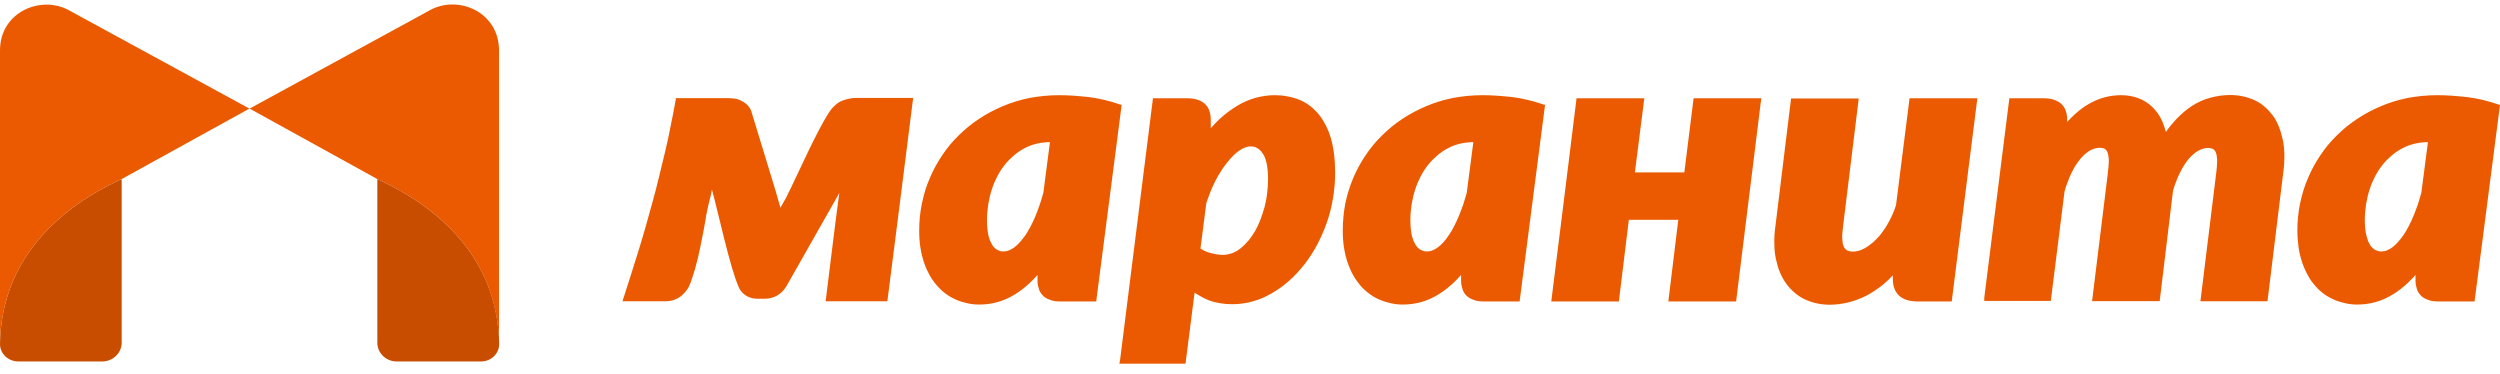
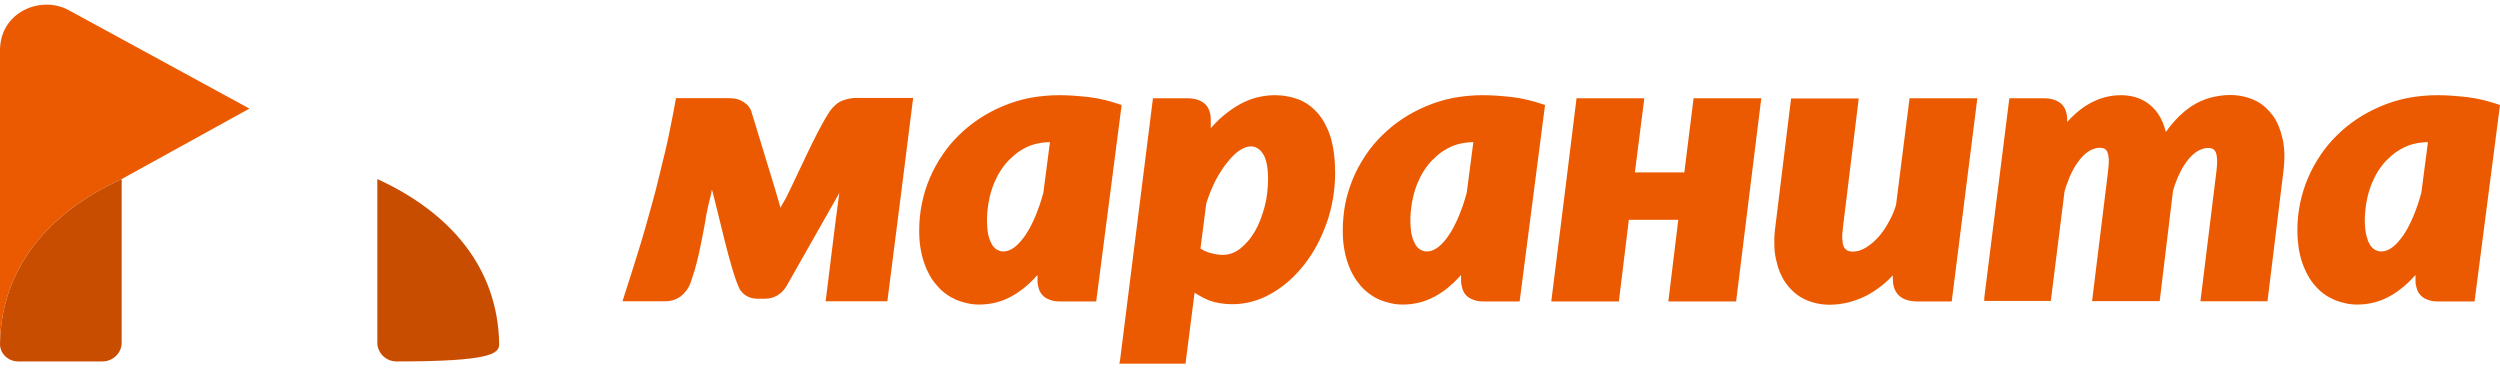
<svg xmlns="http://www.w3.org/2000/svg" width="174" height="26" viewBox="0 0 174 26" fill="none">
  <path fill-rule="evenodd" clip-rule="evenodd" d="M0 23.948V3.502C0 0.822 2.873 -0.363 4.816 0.726L17.359 7.558L8.469 12.463C3.417 14.772 0.074 18.612 0 23.948Z" fill="#EB5A00" />
  <path fill-rule="evenodd" clip-rule="evenodd" d="M8.469 12.463V23.853C8.469 24.571 7.862 25.157 7.119 25.157H1.251C0.557 25.145 0 24.607 0 23.949C0.074 18.613 3.417 14.772 8.469 12.463Z" fill="#C94D00" />
-   <path fill-rule="evenodd" clip-rule="evenodd" d="M34.731 23.949V3.502C34.731 0.811 31.858 -0.374 29.914 0.715L17.372 7.558L26.262 12.463C31.313 14.773 34.656 18.613 34.731 23.949Z" fill="#EB5A00" />
-   <path fill-rule="evenodd" clip-rule="evenodd" d="M26.262 12.463V23.853C26.262 24.571 26.868 25.157 27.599 25.157H33.493C34.174 25.157 34.743 24.619 34.743 23.949C34.657 18.613 31.313 14.772 26.262 12.463Z" fill="#C94D00" />
+   <path fill-rule="evenodd" clip-rule="evenodd" d="M26.262 12.463V23.853C26.262 24.571 26.868 25.157 27.599 25.157C34.174 25.157 34.743 24.619 34.743 23.949C34.657 18.613 31.313 14.772 26.262 12.463Z" fill="#C94D00" />
  <path fill-rule="evenodd" clip-rule="evenodd" d="M53.984 13.289C54.096 13.684 54.207 14.078 54.319 14.461L54.517 14.102L54.703 13.779C55.52 12.164 56.82 9.149 57.736 7.773C57.86 7.582 58.008 7.426 58.157 7.295C58.306 7.163 58.479 7.055 58.652 6.996C58.813 6.936 58.974 6.888 59.123 6.864C59.284 6.828 59.445 6.816 59.581 6.816H63.555C62.961 11.542 62.367 16.256 61.76 20.97H57.464C57.785 18.469 58.07 15.945 58.417 13.432L54.69 20C54.603 20.12 54.517 20.216 54.418 20.324C54.319 20.419 54.207 20.491 54.083 20.575C53.96 20.647 53.823 20.695 53.7 20.73C53.563 20.766 53.415 20.79 53.279 20.79H52.684C52.548 20.79 52.4 20.766 52.276 20.73C52.139 20.695 52.016 20.635 51.904 20.563C51.793 20.491 51.694 20.407 51.607 20.3C51.52 20.204 51.459 20.096 51.409 19.965C50.815 18.649 49.998 14.832 49.552 13.193L49.465 13.624C49.428 13.767 49.391 13.923 49.354 14.054C49.304 14.246 49.267 14.461 49.217 14.677C49.168 14.892 49.131 15.095 49.106 15.287L48.995 15.909L48.871 16.543C48.821 16.77 48.784 16.998 48.734 17.225L48.574 17.955C48.512 18.206 48.437 18.481 48.363 18.756C48.276 19.032 48.19 19.319 48.078 19.63V19.642C48.004 19.845 47.917 20.024 47.794 20.192C47.682 20.348 47.546 20.491 47.397 20.611C47.236 20.73 47.063 20.826 46.865 20.886C46.667 20.946 46.456 20.97 46.233 20.97H43.324L43.906 19.151C44.067 18.649 44.228 18.11 44.413 17.536C44.587 16.974 44.76 16.411 44.921 15.837C45.082 15.275 45.243 14.7 45.404 14.102C45.565 13.516 45.726 12.93 45.862 12.332C46.011 11.745 46.159 11.135 46.295 10.549C46.431 9.963 46.568 9.376 46.679 8.766C46.803 8.168 46.914 7.594 47.014 7.02L47.051 6.828H50.678L50.901 6.84C50.988 6.852 51.062 6.852 51.137 6.864C51.223 6.876 51.31 6.9 51.397 6.924C51.471 6.96 51.557 6.984 51.632 7.032C51.706 7.067 51.78 7.115 51.842 7.163C51.917 7.211 51.978 7.271 52.04 7.331C52.102 7.402 52.164 7.486 52.214 7.57C52.263 7.654 52.3 7.749 52.325 7.857L53.984 13.289ZM76.073 20.982H73.807C73.671 20.982 73.535 20.97 73.411 20.958C73.287 20.934 73.164 20.91 73.064 20.862C72.953 20.826 72.866 20.778 72.78 20.73C72.693 20.671 72.619 20.611 72.557 20.539C72.483 20.467 72.433 20.383 72.383 20.3C72.334 20.216 72.309 20.132 72.284 20.024C72.26 19.929 72.235 19.845 72.223 19.749C72.21 19.654 72.21 19.558 72.21 19.45V19.139C72.037 19.331 71.864 19.51 71.69 19.677C71.356 19.989 71.009 20.264 70.638 20.491C70.266 20.718 69.87 20.898 69.461 21.017C69.04 21.137 68.607 21.197 68.161 21.197C67.889 21.197 67.617 21.173 67.357 21.113C67.084 21.053 66.837 20.982 66.576 20.874C66.329 20.766 66.081 20.635 65.871 20.479C65.648 20.324 65.437 20.132 65.252 19.917C65.054 19.701 64.88 19.462 64.719 19.187C64.571 18.924 64.434 18.625 64.323 18.302C64.212 17.979 64.125 17.632 64.063 17.249C64.001 16.878 63.976 16.471 63.976 16.029C63.976 15.394 64.038 14.784 64.162 14.174C64.286 13.576 64.459 12.978 64.707 12.415C64.942 11.841 65.239 11.315 65.574 10.812C65.908 10.31 66.292 9.843 66.725 9.424C67.159 8.994 67.629 8.611 68.137 8.276C68.657 7.929 69.201 7.642 69.796 7.39C70.39 7.139 71.009 6.948 71.665 6.816C72.322 6.697 73.003 6.625 73.708 6.625C74.043 6.625 74.389 6.637 74.736 6.661C75.083 6.685 75.429 6.72 75.788 6.756C76.147 6.804 76.494 6.864 76.841 6.948C77.2 7.032 77.534 7.127 77.881 7.247L78.067 7.307C77.472 11.865 76.891 16.423 76.296 20.982H76.073ZM69.845 17.5C69.969 17.5 70.105 17.476 70.217 17.428C70.341 17.38 70.477 17.309 70.601 17.213C70.737 17.105 70.873 16.986 70.997 16.842C71.121 16.698 71.257 16.531 71.381 16.352C71.504 16.172 71.616 15.969 71.74 15.741C71.851 15.526 71.963 15.287 72.074 15.024C72.185 14.76 72.272 14.497 72.371 14.234C72.458 13.959 72.544 13.684 72.619 13.408L73.077 9.891C72.433 9.903 71.839 10.034 71.319 10.31C71.046 10.453 70.799 10.621 70.563 10.824C70.341 11.016 70.118 11.231 69.932 11.47C69.734 11.721 69.561 11.985 69.412 12.272C69.263 12.559 69.127 12.87 69.028 13.193C68.917 13.528 68.842 13.863 68.781 14.222C68.731 14.569 68.694 14.94 68.694 15.311C68.694 15.729 68.731 16.1 68.793 16.387C68.83 16.519 68.867 16.651 68.917 16.77C68.966 16.878 69.016 16.974 69.065 17.057C69.115 17.141 69.177 17.213 69.239 17.261C69.3 17.321 69.35 17.357 69.412 17.392C69.486 17.428 69.548 17.452 69.622 17.476C69.684 17.5 69.759 17.5 69.845 17.5ZM77.955 25.073L80.246 6.84H82.636C82.871 6.84 83.094 6.864 83.292 6.924C83.49 6.984 83.663 7.067 83.812 7.187C83.973 7.319 84.084 7.474 84.159 7.678C84.233 7.869 84.27 8.084 84.27 8.336V8.922C84.468 8.695 84.678 8.479 84.889 8.276C85.26 7.941 85.657 7.642 86.065 7.39C86.474 7.139 86.907 6.948 87.353 6.816C87.799 6.697 88.257 6.625 88.727 6.625C89.025 6.625 89.322 6.649 89.606 6.709C89.891 6.756 90.164 6.84 90.424 6.936C90.684 7.043 90.931 7.187 91.142 7.343C91.365 7.51 91.575 7.713 91.761 7.929C91.947 8.156 92.12 8.407 92.256 8.695C92.405 8.97 92.528 9.281 92.628 9.616C92.727 9.963 92.801 10.334 92.85 10.728C92.9 11.123 92.925 11.566 92.925 12.021C92.925 12.631 92.875 13.229 92.776 13.803C92.677 14.377 92.541 14.952 92.343 15.502C92.145 16.052 91.922 16.567 91.662 17.057C91.402 17.548 91.105 17.991 90.783 18.409C90.448 18.828 90.102 19.211 89.718 19.546C89.346 19.881 88.938 20.168 88.504 20.419C88.071 20.671 87.625 20.862 87.167 20.982C86.709 21.113 86.239 21.173 85.768 21.173C85.459 21.173 85.174 21.149 84.889 21.101C84.604 21.053 84.344 20.982 84.097 20.886C83.861 20.79 83.626 20.671 83.416 20.539C83.317 20.479 83.23 20.431 83.143 20.371L82.512 25.313H77.906L77.955 25.073ZM87.043 10.19C86.92 10.19 86.808 10.214 86.672 10.262C86.536 10.31 86.4 10.382 86.263 10.477C86.115 10.573 85.966 10.693 85.83 10.836C85.694 10.98 85.545 11.135 85.409 11.315C85.26 11.494 85.124 11.685 84.988 11.901C84.852 12.104 84.716 12.344 84.592 12.583C84.468 12.834 84.357 13.085 84.245 13.348C84.146 13.612 84.047 13.875 83.96 14.138L83.552 17.297C83.638 17.357 83.737 17.404 83.824 17.452C83.96 17.524 84.109 17.572 84.245 17.608C84.394 17.644 84.542 17.68 84.678 17.703C84.815 17.727 84.963 17.739 85.1 17.739C85.31 17.739 85.52 17.703 85.731 17.632C85.929 17.56 86.127 17.452 86.313 17.309C86.499 17.165 86.684 16.986 86.858 16.782C87.031 16.591 87.18 16.363 87.328 16.124C87.477 15.873 87.601 15.61 87.712 15.323C87.823 15.036 87.922 14.736 88.009 14.425C88.096 14.102 88.158 13.779 88.195 13.444C88.232 13.121 88.257 12.786 88.257 12.451C88.257 12.033 88.22 11.662 88.158 11.374C88.096 11.087 88.009 10.848 87.885 10.681C87.774 10.513 87.65 10.382 87.501 10.31C87.378 10.226 87.229 10.19 87.043 10.19ZM105.554 20.982H103.288C103.152 20.982 103.016 20.97 102.892 20.958C102.768 20.934 102.644 20.91 102.545 20.862C102.434 20.826 102.347 20.778 102.261 20.73C102.174 20.671 102.1 20.611 102.025 20.539C101.963 20.467 101.901 20.383 101.864 20.3C101.815 20.216 101.79 20.132 101.765 20.024C101.74 19.929 101.716 19.845 101.703 19.749C101.691 19.654 101.691 19.558 101.691 19.45V19.139C101.518 19.331 101.344 19.51 101.171 19.677C100.837 19.989 100.49 20.264 100.118 20.491C99.747 20.718 99.351 20.898 98.942 21.017C98.521 21.137 98.088 21.197 97.642 21.197C97.37 21.197 97.097 21.173 96.837 21.113C96.565 21.053 96.317 20.982 96.057 20.874C95.797 20.766 95.562 20.635 95.352 20.479C95.129 20.324 94.918 20.132 94.72 19.917C94.534 19.701 94.361 19.462 94.2 19.187C94.051 18.924 93.915 18.625 93.804 18.302C93.692 17.979 93.606 17.632 93.544 17.249C93.482 16.878 93.457 16.471 93.457 16.029C93.457 15.394 93.519 14.784 93.63 14.174C93.754 13.576 93.94 12.978 94.175 12.415C94.41 11.841 94.708 11.315 95.042 10.812C95.376 10.31 95.76 9.843 96.194 9.424C96.627 8.994 97.097 8.611 97.605 8.276C98.125 7.929 98.67 7.642 99.264 7.39C99.859 7.139 100.478 6.948 101.134 6.816C101.79 6.697 102.471 6.625 103.177 6.625C103.511 6.625 103.858 6.637 104.204 6.661C104.551 6.685 104.898 6.72 105.257 6.756C105.616 6.804 105.963 6.864 106.309 6.948C106.668 7.032 107.003 7.127 107.349 7.247L107.535 7.307C106.941 11.865 106.359 16.423 105.765 20.982H105.554ZM99.326 17.5C99.45 17.5 99.586 17.476 99.698 17.428C99.821 17.38 99.957 17.309 100.081 17.213C100.218 17.105 100.354 16.986 100.478 16.842C100.601 16.698 100.738 16.531 100.849 16.352C100.973 16.172 101.097 15.969 101.208 15.741C101.319 15.526 101.431 15.287 101.542 15.024C101.654 14.76 101.74 14.497 101.84 14.234C101.926 13.959 102.013 13.684 102.087 13.408L102.545 9.891C101.901 9.903 101.307 10.034 100.787 10.31C100.515 10.453 100.267 10.621 100.032 10.824C99.809 11.016 99.586 11.231 99.4 11.47C99.202 11.721 99.029 11.985 98.88 12.272C98.732 12.559 98.596 12.87 98.496 13.193C98.385 13.528 98.311 13.863 98.249 14.222C98.199 14.569 98.162 14.94 98.162 15.311C98.162 15.729 98.199 16.1 98.261 16.387C98.298 16.519 98.335 16.651 98.385 16.77C98.435 16.878 98.484 16.974 98.534 17.057C98.583 17.141 98.645 17.213 98.707 17.261C98.769 17.321 98.818 17.357 98.88 17.392C98.955 17.428 99.016 17.452 99.091 17.476C99.165 17.5 99.239 17.5 99.326 17.5ZM122.554 7.091L120.833 20.982H116.116L116.809 15.299H113.367L112.673 20.982H107.968C108.563 16.268 109.145 11.554 109.727 6.84H114.444L113.788 11.997H117.23L117.874 6.84H122.591L122.554 7.091ZM129.339 7.091L128.274 15.777C128.25 15.957 128.237 16.124 128.225 16.268C128.212 16.423 128.212 16.555 128.225 16.674C128.237 16.794 128.25 16.89 128.262 16.986C128.287 17.069 128.312 17.141 128.336 17.189C128.373 17.249 128.398 17.297 128.435 17.333C128.473 17.369 128.522 17.404 128.559 17.428C128.609 17.452 128.671 17.476 128.733 17.488C128.807 17.5 128.881 17.512 128.968 17.512C129.092 17.512 129.215 17.488 129.339 17.464C129.475 17.428 129.612 17.369 129.748 17.297C129.896 17.225 130.033 17.129 130.169 17.021C130.317 16.914 130.454 16.794 130.59 16.651C130.726 16.507 130.875 16.352 130.998 16.172C131.122 16.005 131.258 15.813 131.37 15.61C131.481 15.406 131.605 15.191 131.704 14.964C131.803 14.748 131.89 14.509 131.964 14.27L132.905 6.84H137.623C137.028 11.554 136.434 16.268 135.84 20.982H133.475C132.905 20.982 132.484 20.85 132.187 20.587C131.89 20.312 131.741 19.929 131.741 19.414V19.163C131.531 19.39 131.308 19.606 131.073 19.797C130.689 20.108 130.293 20.371 129.884 20.587C129.475 20.79 129.054 20.946 128.633 21.053C128.212 21.149 127.779 21.209 127.333 21.209C127.024 21.209 126.727 21.173 126.442 21.113C126.157 21.053 125.885 20.958 125.625 20.838C125.365 20.718 125.129 20.563 124.919 20.383C124.708 20.204 124.51 20 124.337 19.761C124.164 19.534 124.015 19.259 123.891 18.972C123.767 18.684 123.681 18.373 123.607 18.038C123.532 17.703 123.495 17.345 123.495 16.95C123.483 16.567 123.507 16.16 123.569 15.741L124.659 6.852H129.364L129.339 7.091ZM138.105 20.73L139.851 6.84H142.241C142.476 6.84 142.699 6.864 142.897 6.924C143.095 6.984 143.269 7.067 143.417 7.187C143.578 7.319 143.69 7.474 143.764 7.678C143.838 7.869 143.875 8.084 143.875 8.336V8.491C144.049 8.3 144.222 8.12 144.408 7.953C144.742 7.654 145.076 7.402 145.423 7.211C145.77 7.02 146.129 6.864 146.5 6.768C146.872 6.673 147.256 6.625 147.639 6.625C148.06 6.625 148.469 6.697 148.816 6.828C149.175 6.96 149.509 7.163 149.794 7.438C150.079 7.713 150.314 8.037 150.487 8.431C150.586 8.659 150.673 8.91 150.747 9.185C150.97 8.862 151.205 8.575 151.441 8.324C151.8 7.941 152.183 7.618 152.567 7.367C152.963 7.115 153.384 6.924 153.83 6.804C154.276 6.685 154.734 6.613 155.229 6.613C155.539 6.613 155.836 6.649 156.121 6.709C156.406 6.768 156.678 6.864 156.938 6.984C157.198 7.103 157.433 7.259 157.631 7.438C157.842 7.618 158.028 7.833 158.201 8.06C158.374 8.288 158.51 8.563 158.622 8.85C158.733 9.137 158.82 9.448 158.894 9.771C158.956 10.106 158.993 10.465 158.993 10.86C158.993 11.243 158.969 11.65 158.907 12.068L157.817 20.97H153.149L154.251 12.021C154.276 11.841 154.288 11.674 154.301 11.518C154.313 11.374 154.313 11.231 154.313 11.111C154.301 10.992 154.288 10.896 154.276 10.8C154.251 10.716 154.239 10.645 154.214 10.585C154.189 10.537 154.152 10.489 154.127 10.453C154.09 10.417 154.053 10.393 154.028 10.37C153.979 10.346 153.929 10.334 153.88 10.322C153.818 10.31 153.756 10.298 153.694 10.298C153.57 10.298 153.459 10.31 153.347 10.346C153.236 10.382 153.124 10.429 153.001 10.489C152.889 10.549 152.778 10.633 152.666 10.728C152.555 10.824 152.443 10.932 152.332 11.063C152.221 11.195 152.121 11.339 152.01 11.506C151.911 11.662 151.812 11.841 151.725 12.021C151.626 12.212 151.54 12.415 151.465 12.619C151.379 12.834 151.304 13.049 151.242 13.277L150.314 20.958H145.609L146.711 12.009C146.735 11.829 146.748 11.662 146.76 11.506C146.773 11.363 146.773 11.219 146.773 11.099C146.76 10.992 146.748 10.884 146.735 10.788C146.711 10.704 146.698 10.633 146.674 10.573C146.649 10.525 146.612 10.477 146.587 10.441C146.55 10.405 146.513 10.382 146.488 10.357C146.438 10.334 146.389 10.322 146.339 10.31C146.277 10.298 146.215 10.286 146.154 10.286C146.03 10.286 145.918 10.298 145.807 10.334C145.683 10.37 145.572 10.417 145.46 10.477C145.349 10.549 145.225 10.621 145.113 10.728C145.002 10.824 144.891 10.944 144.779 11.075C144.668 11.207 144.569 11.363 144.457 11.518C144.358 11.685 144.259 11.865 144.172 12.044C144.073 12.236 143.987 12.451 143.912 12.667C143.826 12.87 143.751 13.097 143.69 13.337L142.736 20.946H138.105V20.73ZM171.982 20.982H169.716C169.58 20.982 169.443 20.97 169.32 20.958C169.196 20.934 169.072 20.91 168.973 20.862C168.862 20.826 168.775 20.778 168.688 20.73C168.602 20.671 168.527 20.611 168.465 20.539C168.391 20.467 168.341 20.383 168.292 20.3C168.242 20.216 168.218 20.132 168.193 20.024C168.168 19.929 168.143 19.845 168.131 19.749C168.119 19.654 168.119 19.558 168.119 19.45V19.139C167.945 19.331 167.772 19.51 167.599 19.677C167.264 19.989 166.918 20.264 166.546 20.491C166.175 20.718 165.778 20.898 165.37 21.017C164.949 21.137 164.516 21.197 164.07 21.197C163.797 21.197 163.525 21.173 163.265 21.113C163.005 21.053 162.745 20.982 162.485 20.874C162.237 20.766 161.99 20.635 161.779 20.479C161.556 20.324 161.346 20.132 161.16 19.917C160.962 19.701 160.789 19.462 160.64 19.187C160.492 18.924 160.355 18.625 160.244 18.302C160.132 17.979 160.046 17.632 159.984 17.249C159.934 16.878 159.897 16.471 159.897 16.029C159.897 15.394 159.959 14.784 160.083 14.174C160.207 13.576 160.38 12.978 160.628 12.415C160.863 11.841 161.16 11.315 161.494 10.812C161.829 10.31 162.213 9.843 162.646 9.424C163.079 8.994 163.55 8.611 164.057 8.276C164.577 7.929 165.122 7.642 165.717 7.39C166.311 7.139 166.93 6.948 167.586 6.816C168.242 6.697 168.923 6.625 169.629 6.625C169.963 6.625 170.31 6.637 170.657 6.661C171.004 6.685 171.35 6.72 171.709 6.756C172.068 6.804 172.415 6.864 172.774 6.948C173.121 7.032 173.468 7.127 173.814 7.247L174 7.307C173.406 11.865 172.824 16.423 172.229 20.982H171.982ZM165.754 17.5C165.878 17.5 166.014 17.476 166.125 17.428C166.249 17.38 166.385 17.309 166.509 17.213C166.645 17.105 166.781 16.986 166.905 16.842C167.029 16.698 167.165 16.531 167.289 16.352C167.413 16.172 167.524 15.969 167.648 15.741C167.76 15.526 167.871 15.287 167.982 15.024C168.094 14.76 168.181 14.497 168.28 14.234C168.366 13.959 168.453 13.684 168.527 13.408L168.985 9.891C168.341 9.903 167.747 10.034 167.227 10.31C166.955 10.453 166.695 10.621 166.459 10.824C166.237 11.016 166.014 11.231 165.828 11.47C165.63 11.721 165.457 11.985 165.308 12.272C165.159 12.559 165.023 12.87 164.924 13.193C164.813 13.528 164.738 13.863 164.677 14.222C164.627 14.569 164.59 14.94 164.59 15.311C164.59 15.729 164.627 16.1 164.701 16.387C164.738 16.519 164.776 16.651 164.813 16.77C164.862 16.878 164.912 16.974 164.961 17.057C165.023 17.141 165.073 17.213 165.135 17.261C165.197 17.321 165.246 17.357 165.308 17.392C165.382 17.428 165.444 17.452 165.518 17.476C165.593 17.5 165.667 17.5 165.754 17.5Z" fill="#EB5A00" />
</svg>